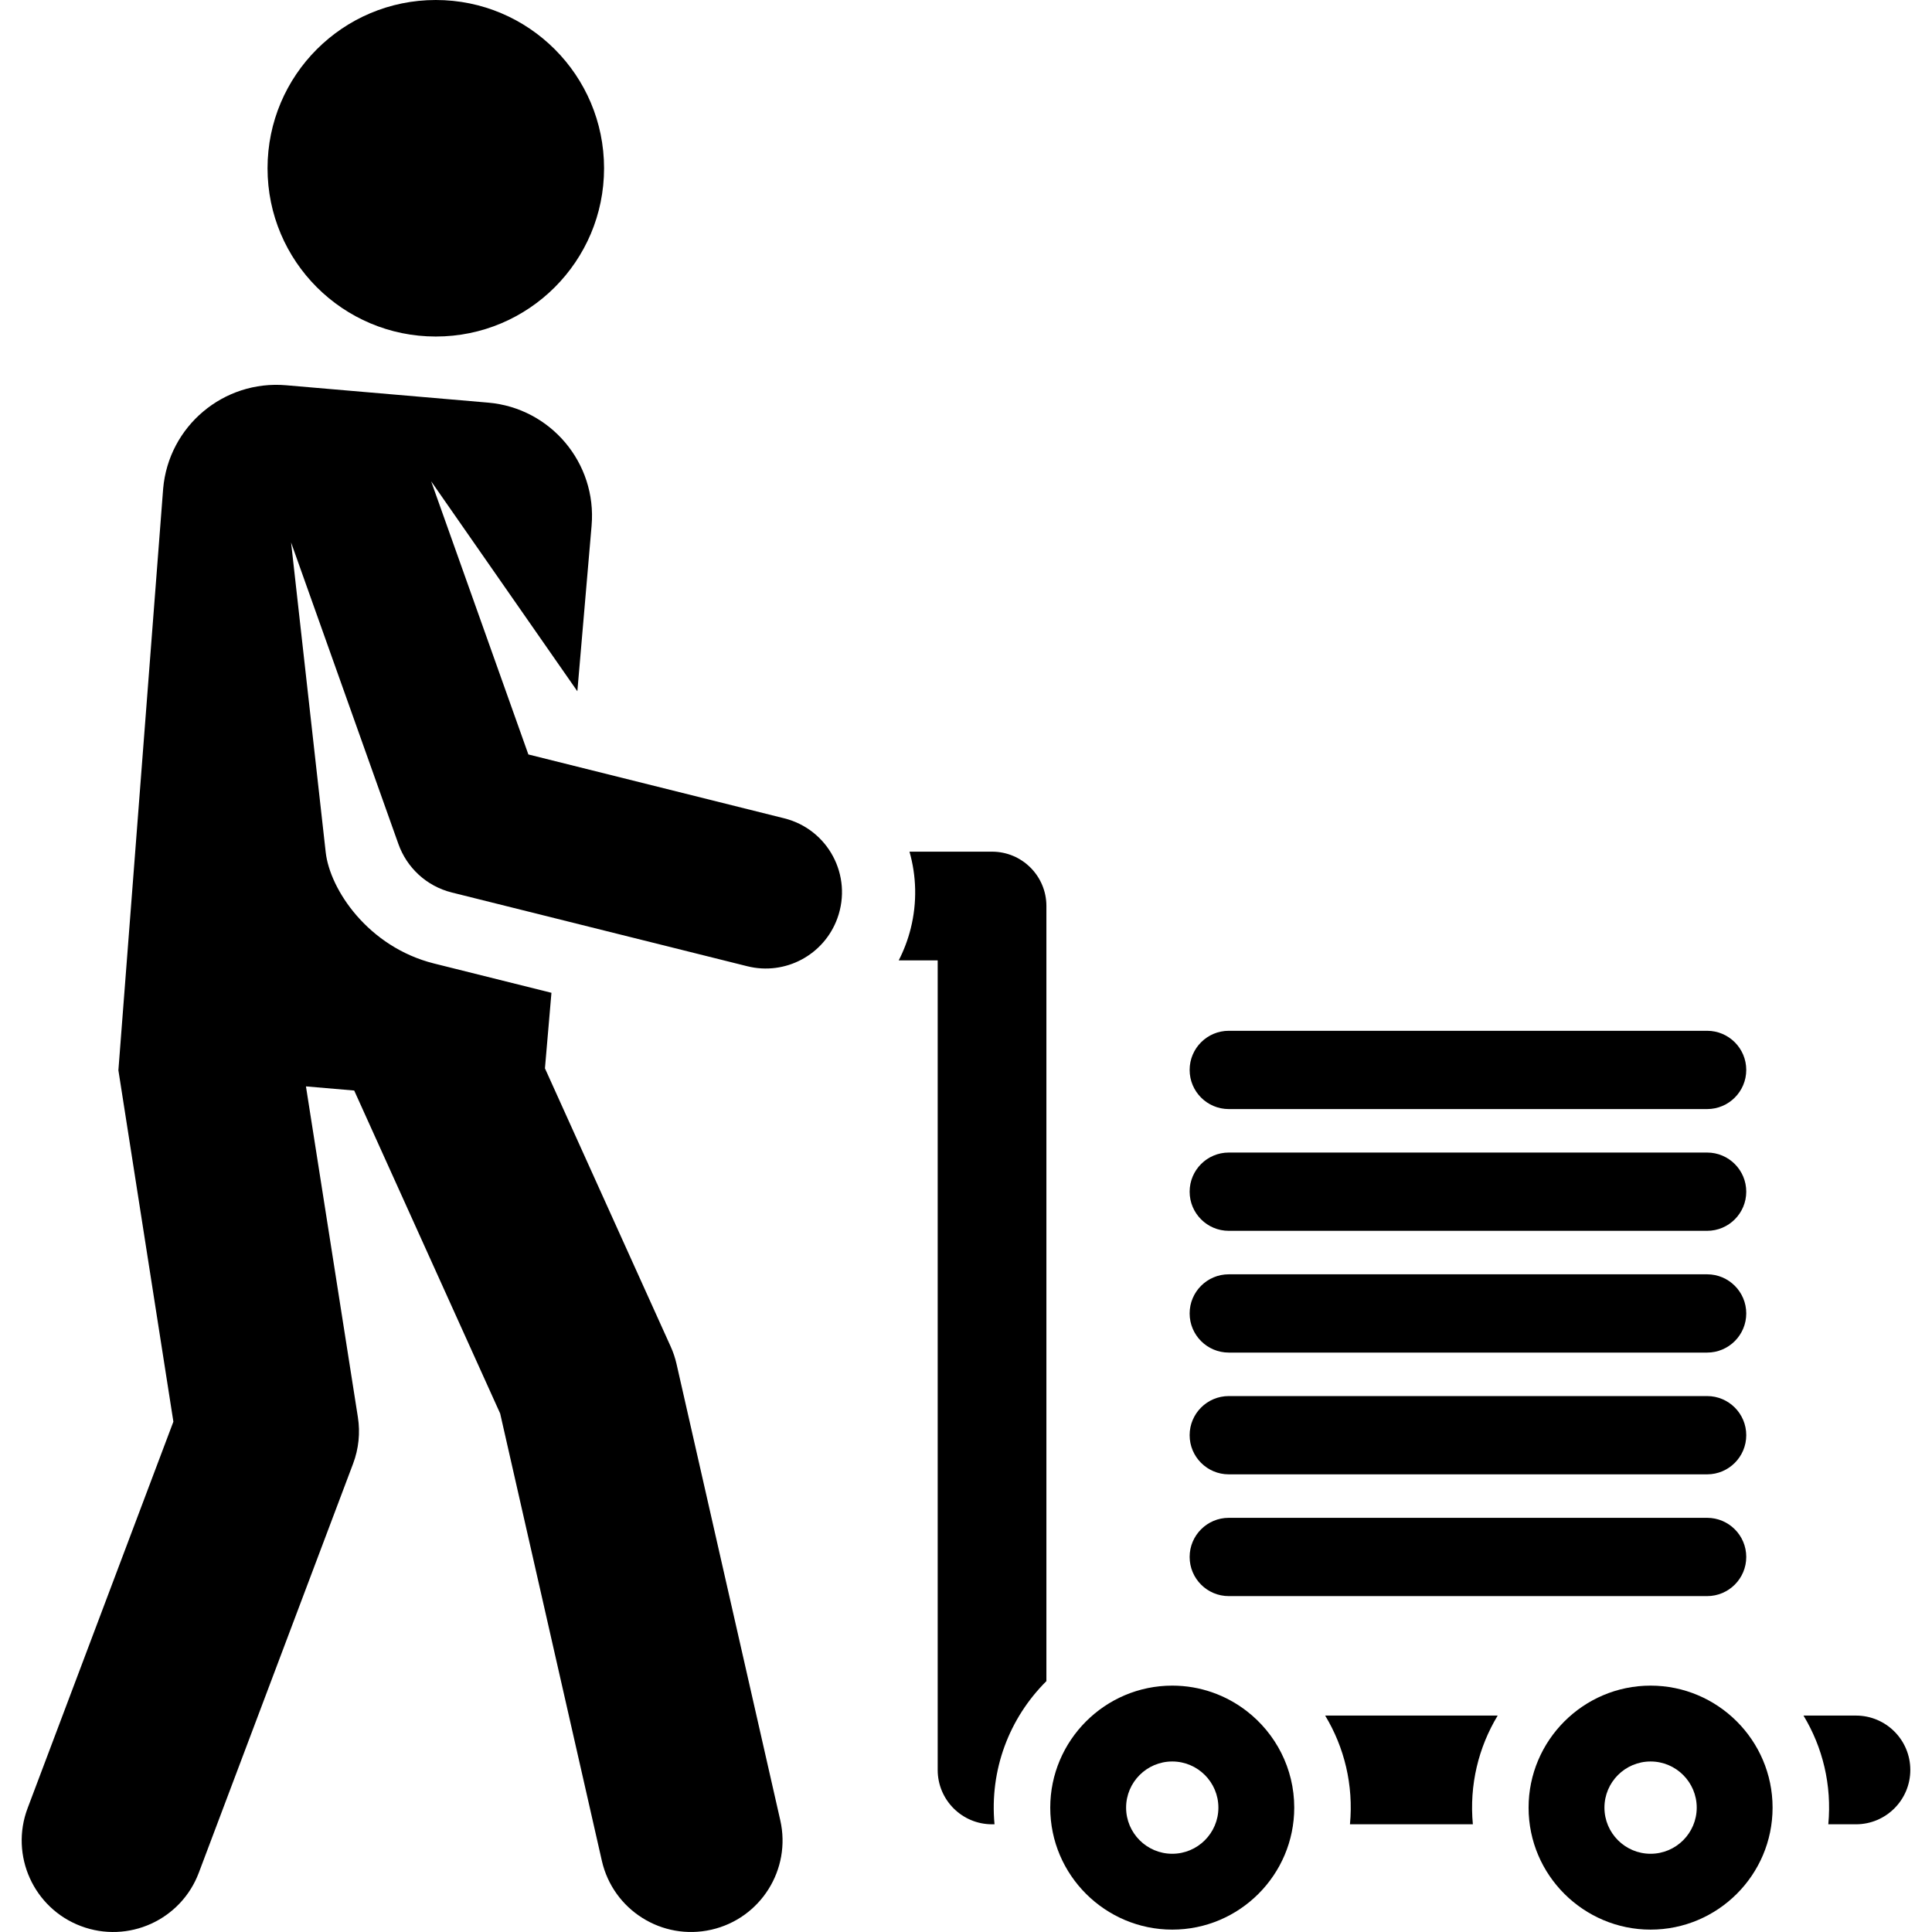
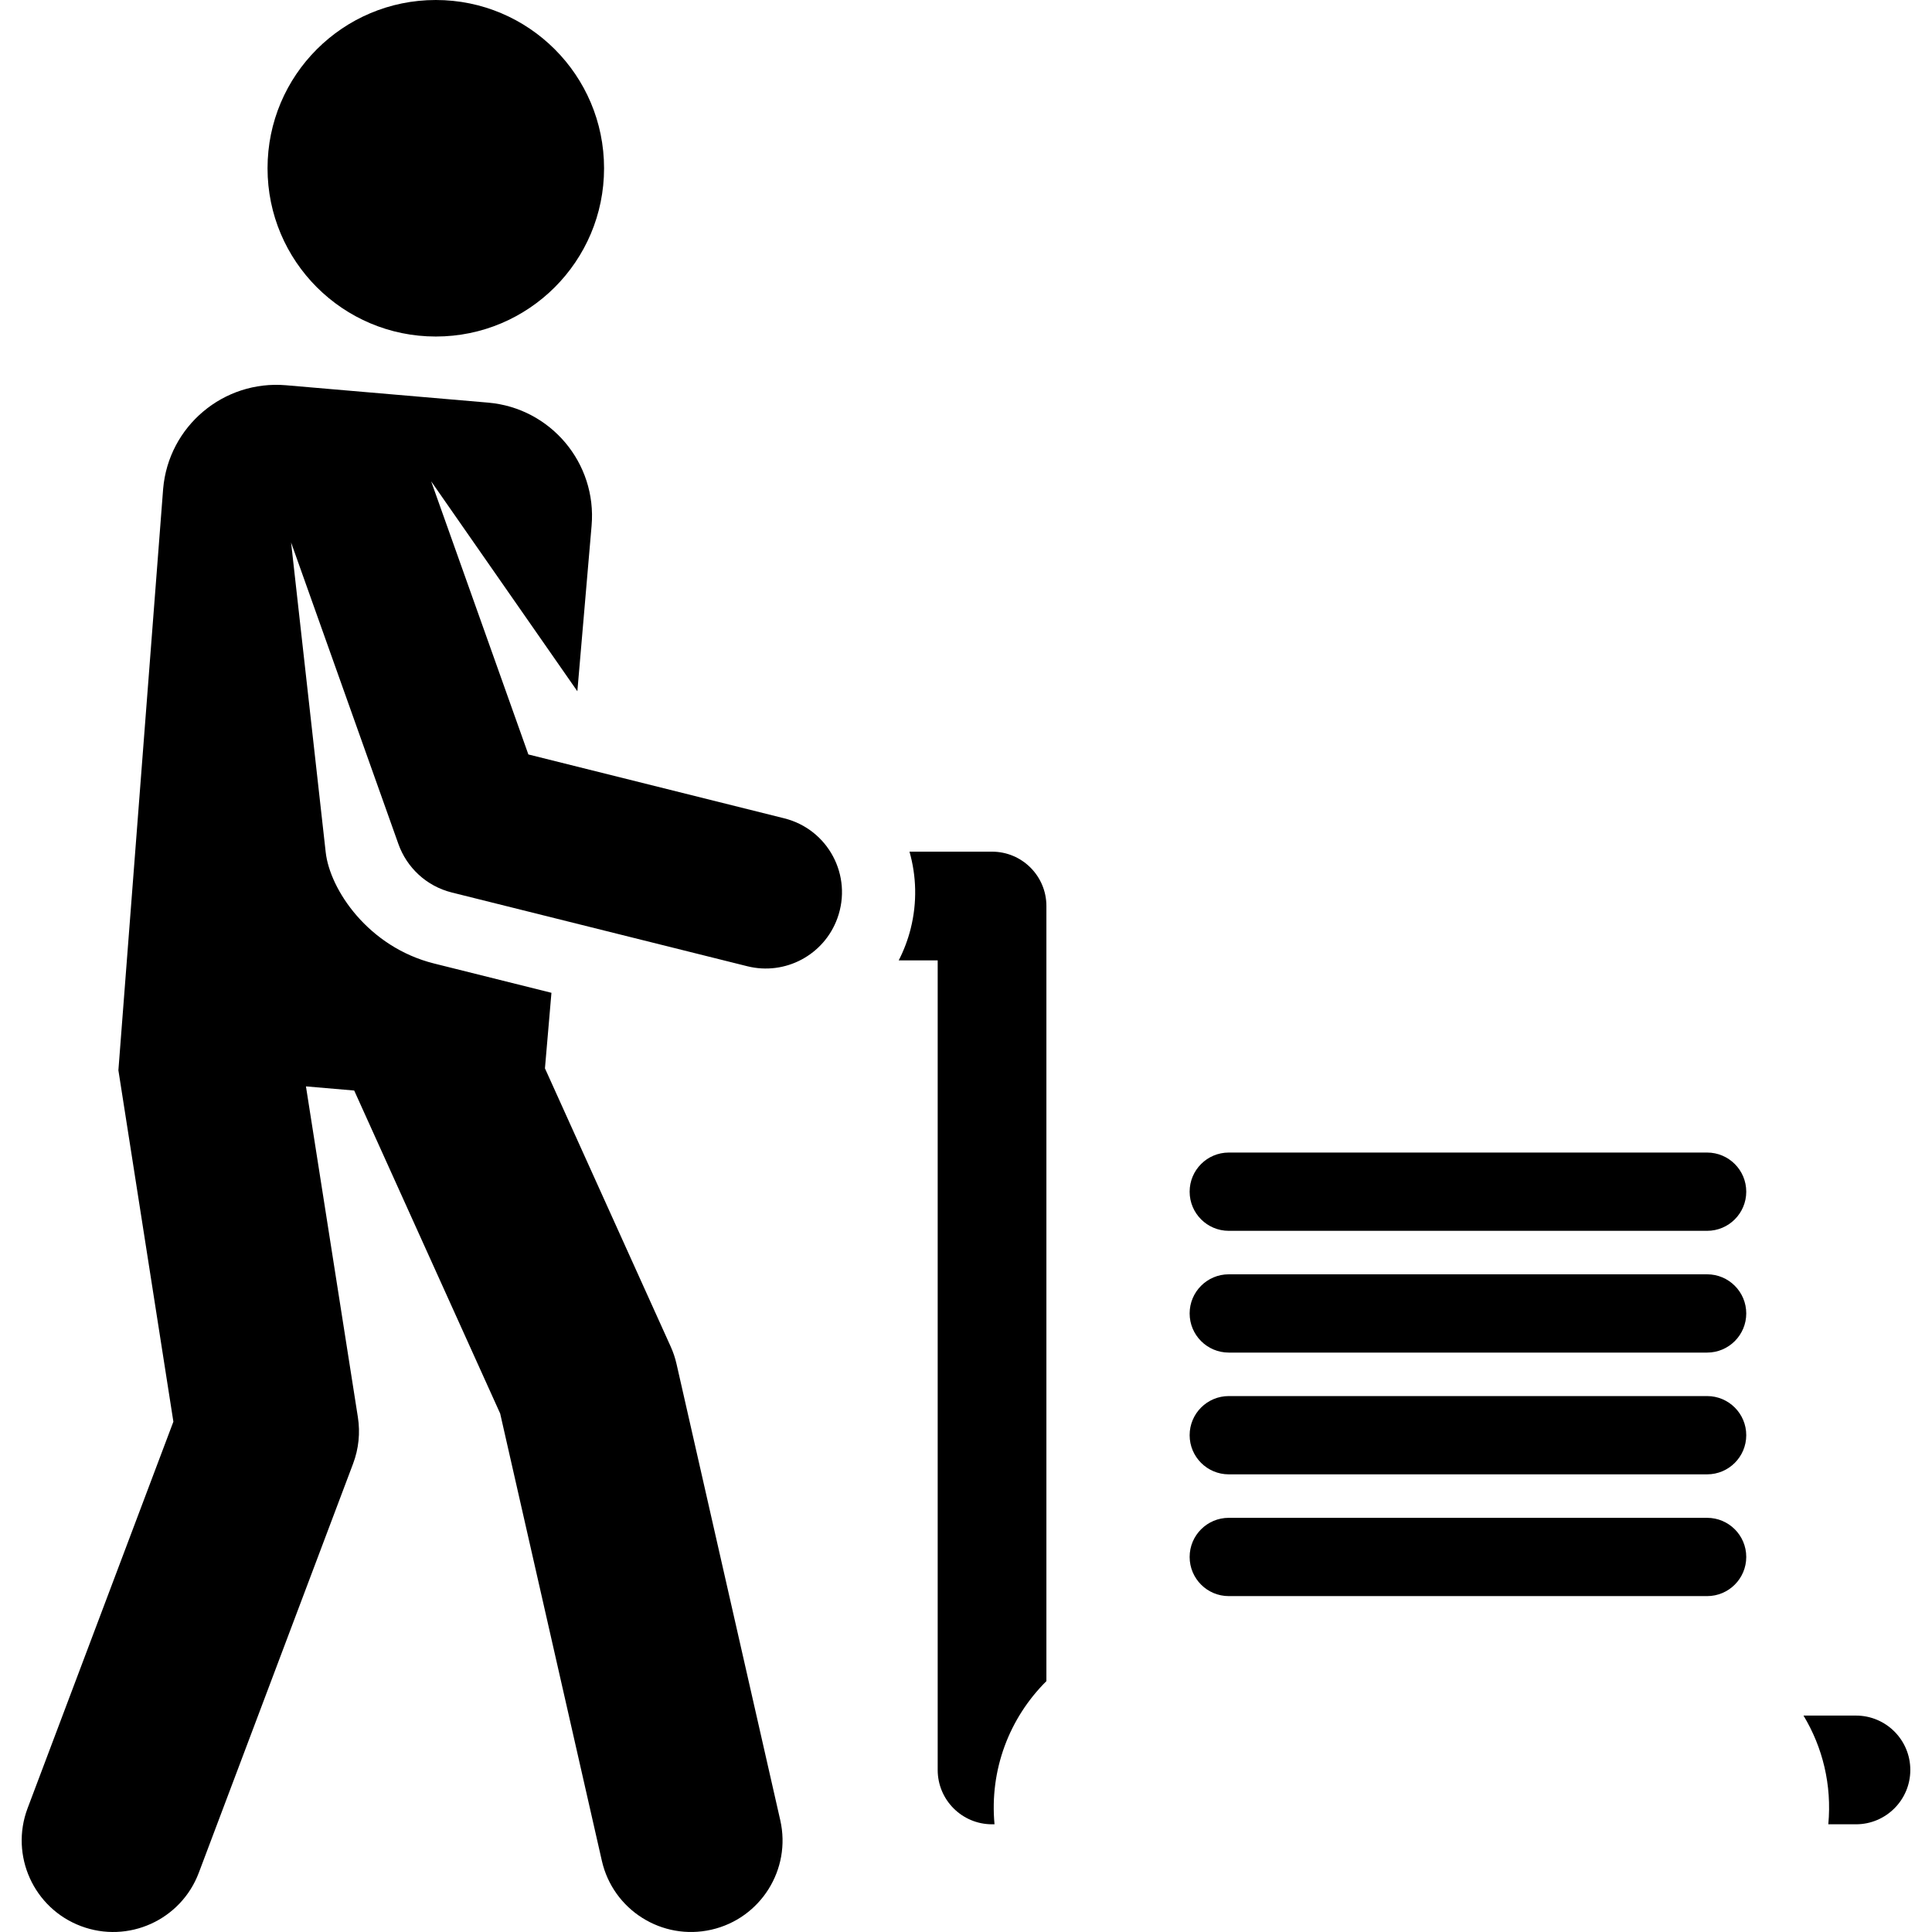
<svg xmlns="http://www.w3.org/2000/svg" version="1.1" id="Layer_1" x="0px" y="0px" viewBox="0 0 511.999 511.999" style="enable-background:new 0 0 511.999 511.999;" xml:space="preserve">
  <g>
    <g>
      <path d="M491.846,454.645h-13.902c5.069,8.39,7.549,18.357,6.575,28.81h7.327c7.955,0,14.405-6.449,14.405-14.405 C506.252,461.095,499.802,454.645,491.846,454.645z" />
    </g>
  </g>
  <g>
    <g>
-       <path d="M396.899,454.645H351.18c5.069,8.388,7.549,18.357,6.575,28.81h32.567C389.349,473.005,391.829,463.036,396.899,454.645z" />
-     </g>
+       </g>
  </g>
  <g>
    <g>
      <path d="M277.307,240.106c0-7.956-6.449-14.405-14.405-14.405h-21.88c1.83,6.433,2.064,13.408,0.331,20.35 c-0.744,2.978-1.824,5.808-3.184,8.46h10.327V469.05c0,7.956,6.449,14.405,14.405,14.405h0.656 c-1.339-14.389,3.873-28.116,13.749-37.941V240.106z" />
    </g>
  </g>
  <g>
    <g>
      <path d="M452.402,402.239H325.638c-5.729,0-10.372,4.643-10.372,10.372s4.643,10.372,10.372,10.372h126.764 c5.729,0,10.372-4.643,10.372-10.372S458.131,402.239,452.402,402.239z" />
    </g>
  </g>
  <g>
    <g>
      <path d="M452.402,369.972H325.638c-5.729,0-10.372,4.643-10.372,10.372c0,5.729,4.643,10.372,10.372,10.372h126.764 c5.729,0,10.372-4.643,10.372-10.372C462.774,374.615,458.131,369.972,452.402,369.972z" />
    </g>
  </g>
  <g>
    <g>
      <path d="M452.402,337.704H325.638c-5.729,0-10.372,4.643-10.372,10.372c0,5.729,4.643,10.372,10.372,10.372h126.764 c5.729,0,10.372-4.643,10.372-10.372C462.774,342.348,458.131,337.704,452.402,337.704z" />
    </g>
  </g>
  <g>
    <g>
      <path d="M452.402,305.437H325.638c-5.729,0-10.372,4.643-10.372,10.372c0,5.729,4.643,10.372,10.372,10.372h126.764 c5.729,0,10.372-4.643,10.372-10.372C462.774,310.08,458.131,305.437,452.402,305.437z" />
    </g>
  </g>
  <g>
    <g>
-       <path d="M452.402,273.17H325.638c-5.729,0-10.372,4.643-10.372,10.372s4.643,10.372,10.372,10.372h126.764 c5.729,0,10.372-4.643,10.372-10.372S458.131,273.17,452.402,273.17z" />
-     </g>
+       </g>
  </g>
  <g>
    <g>
      <circle cx="115.491" cy="44.591" r="44.591" />
    </g>
  </g>
  <g>
    <g>
      <path d="M207.827,216.861c-7.187-1.794-60.616-15.128-67.803-16.923l-25.764-72.388l38.745,55.639l3.774-43.899 c1.425-16.576-10.857-31.168-27.431-32.592l-53.52-4.601c-16.575-1.425-31.167,10.857-32.592,27.431l-11.86,154.099 c0.037,0.314,14.573,93.131,14.573,93.131L7.314,479.194c-4.725,12.527,1.6,26.514,14.128,31.239 c12.529,4.724,26.514-1.602,31.239-14.128L93.576,387.88c1.481-3.925,1.917-8.17,1.266-12.315 c-1.248-7.947-12.154-77.409-13.763-87.662l12.788,1.099l38.682,85.594l26.948,118.528c2.968,13.053,15.956,21.233,29.015,18.266 c13.055-2.969,21.232-15.958,18.266-29.015l-27.49-120.911c-0.361-1.584-0.879-3.128-1.549-4.609l-33.323-73.736l1.721-20.019 l-31.104-7.763c-17.443-4.354-27.612-19.588-28.719-29.491l-9.175-82.09l28.449,79.935c2.207,6.2,7.397,11.145,14.142,12.828 l78.312,19.544c10.054,2.512,20.36-2.999,23.873-12.716C226.013,232.015,219.43,219.757,207.827,216.861z" />
    </g>
  </g>
  <g>
    <g>
-       <path d="M330.381,453.446c-5.463-4.22-12.303-6.74-19.724-6.74c-17.816,0-32.331,14.52-32.331,32.331 c0,17.96,14.659,32.33,32.331,32.33c17.822,0,32.33-14.515,32.33-32.331C342.987,468.632,338.04,459.364,330.381,453.446z M310.657,491.267c-6.743,0-12.229-5.487-12.229-12.229c0-6.743,5.487-12.229,12.229-12.229c6.743,0,12.229,5.486,12.229,12.229 C322.886,485.78,317.4,491.267,310.657,491.267z" />
-     </g>
+       </g>
  </g>
  <g>
    <g>
-       <path d="M437.421,446.707c-17.816,0-32.331,14.52-32.331,32.331c0,17.96,14.659,32.33,32.331,32.33 c17.759,0,32.33-14.443,32.33-32.331C469.752,461.19,455.201,446.707,437.421,446.707z M437.421,491.267 c-6.743,0-12.229-5.487-12.229-12.229c0-6.743,5.487-12.229,12.229-12.229c6.743,0,12.229,5.486,12.229,12.229 C449.65,485.78,444.165,491.267,437.421,491.267z" />
-     </g>
+       </g>
  </g>
</svg>